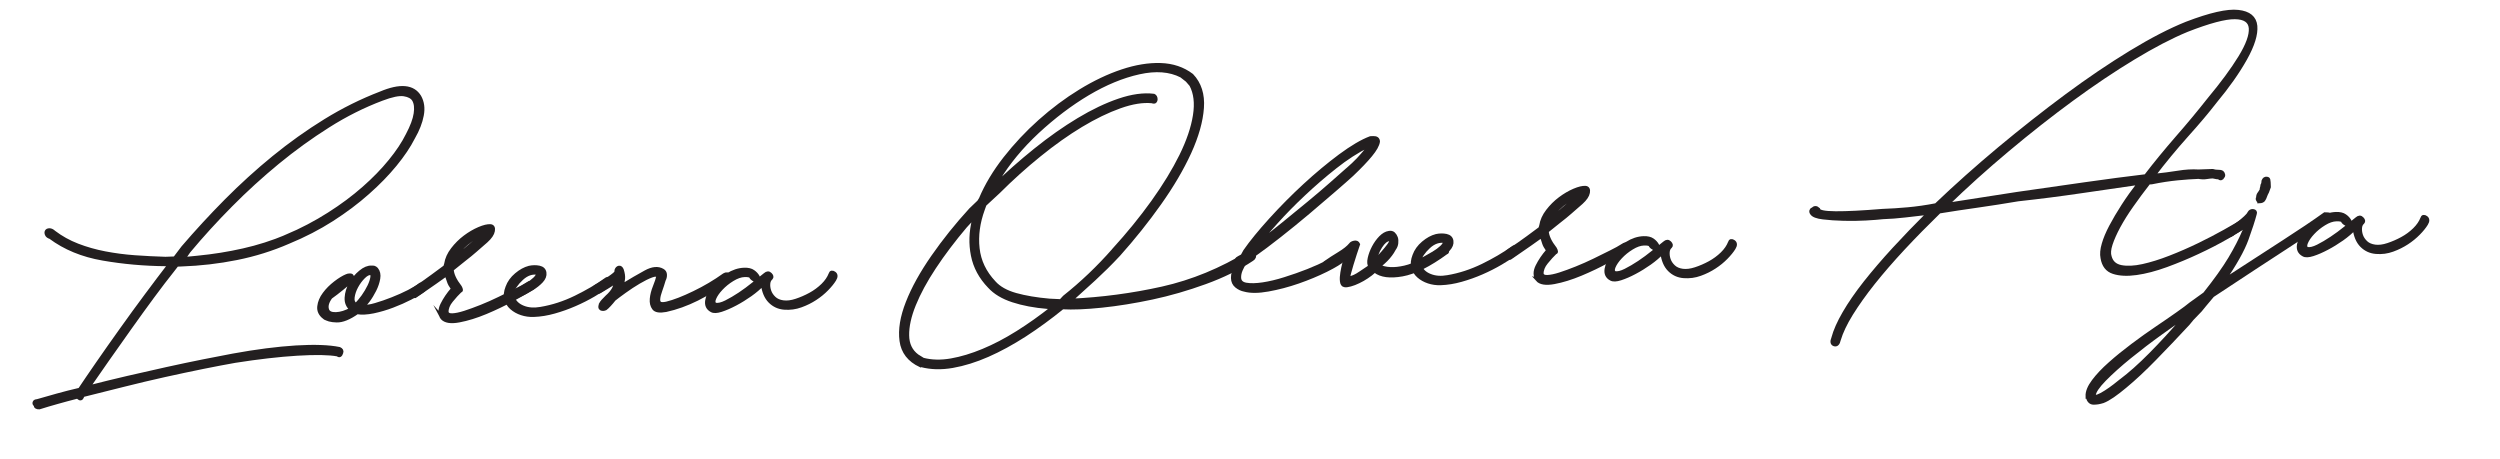
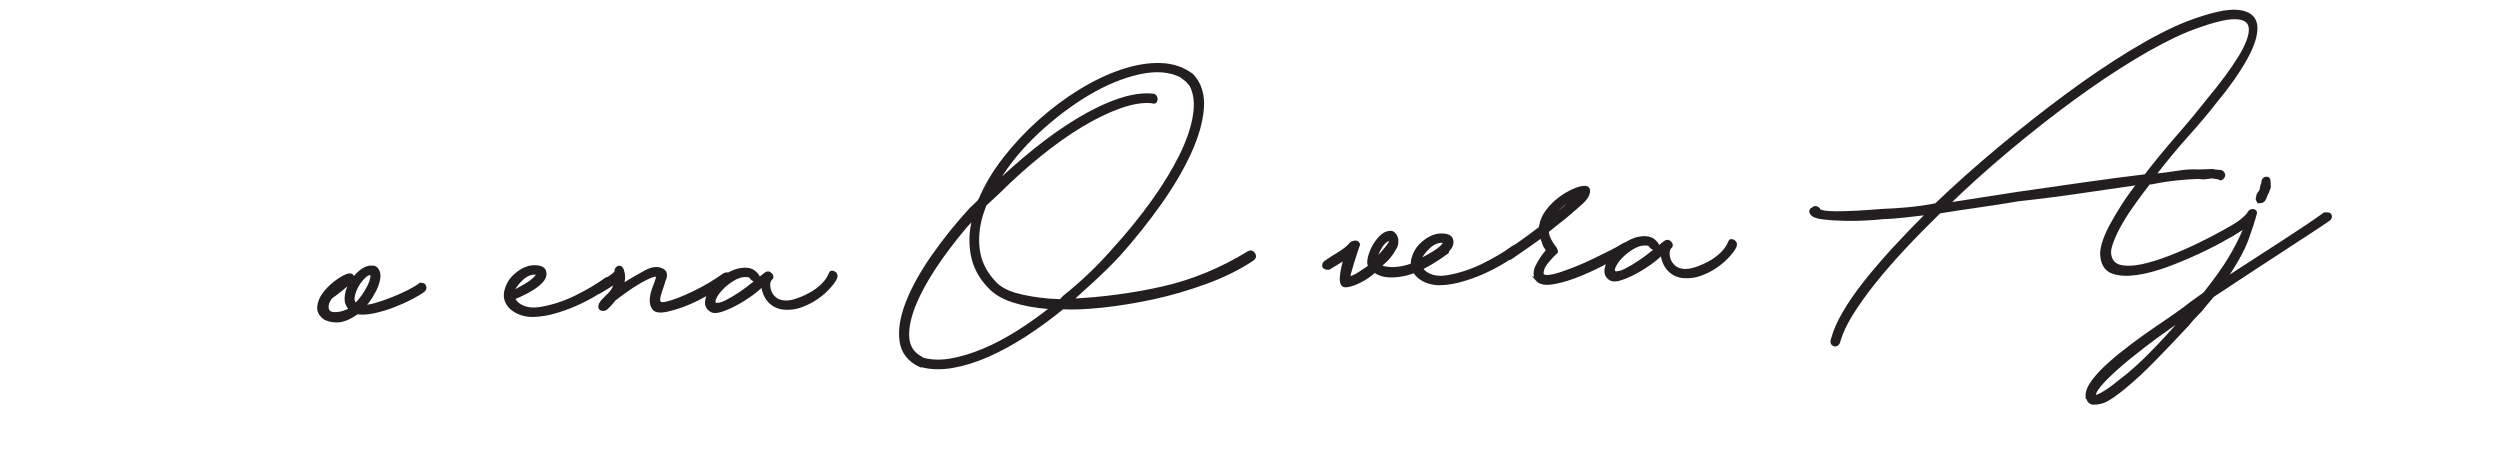
<svg xmlns="http://www.w3.org/2000/svg" id="Layer_1" data-name="Layer 1" viewBox="0 0 645.76 118.69">
  <defs>
    <style>      .cls-1 {        fill: #231f20;        stroke: #231f20;        stroke-miterlimit: 10;        stroke-width: .96px;      }    </style>
  </defs>
-   <path class="cls-1" d="M9.16,104.58c-.25-.15-.34-.35-.27-.6s.31-.38.72-.39c1.61-.46,3.33-.95,5.14-1.46,1.8-.51,3.76-1,5.86-1.49,1.16-1.75,2.71-4.01,4.64-6.81,1.93-2.79,3.99-5.71,6.16-8.75,2.17-3.04,4.34-6.03,6.52-8.95,2.17-2.92,4.04-5.39,5.59-7.4l.23-.48-.97.03c-5.54-.05-10.94-.53-16.22-1.45-5.27-.91-9.79-2.77-13.55-5.57-.49-.15-.8-.38-.93-.7-.14-.32-.15-.58-.03-.79.11-.21.35-.32.72-.33.36-.01.76.18,1.18.57,1.83,1.39,3.86,2.52,6.09,3.38,2.23.86,4.58,1.53,7.08,2.01,2.5.48,5.08.82,7.72,1.01,2.65.19,5.28.32,7.89.4l2.43-.09,2.1-2.77c3.52-4.1,7.23-8.14,11.16-12.1,3.93-3.95,8.02-7.68,12.29-11.16,4.27-3.48,8.71-6.65,13.33-9.5,4.61-2.84,9.37-5.2,14.26-7.08,5.05-2.13,8.39-1.84,10.04.87.77,1.36,1,2.96.65,4.79-.34,1.84-1.09,3.76-2.24,5.75-1.14,2.24-2.7,4.57-4.69,6.99-1.99,2.43-4.34,4.85-7.07,7.26-2.72,2.42-5.79,4.72-9.21,6.92-3.42,2.19-7.17,4.13-11.27,5.82-4.24,1.85-8.71,3.25-13.39,4.19-4.68.94-9.42,1.48-14.21,1.65l-1.22.05-1.17,1.51c-1.48,1.84-3.18,4.08-5.13,6.71-1.94,2.62-3.91,5.36-5.93,8.2-2.01,2.83-3.98,5.6-5.87,8.31-1.9,2.71-3.51,5.02-4.82,6.94,3.31-.85,6.69-1.68,10.16-2.49,3.47-.81,6.86-1.57,10.16-2.3s6.44-1.39,9.39-1.98c2.94-.59,5.5-1.09,7.69-1.49,6.06-1.11,11.48-1.8,16.27-2.1,4.78-.29,8.53-.15,11.23.4.5.23.67.55.52.96-.22.74-.54.91-.96.52-2.21-.41-5.69-.48-10.44-.19-4.75.29-10.11.91-16.09,1.85-2.35.41-5.09.94-8.24,1.57-3.15.64-6.46,1.34-9.93,2.11-3.47.77-7,1.61-10.58,2.51-3.59.9-7.07,1.77-10.46,2.62-.16.17-.23.29-.23.37-.22.58-.55.67-.96.28l-.26-.24c-1.86.48-3.61.94-5.25,1.41-1.66.46-3.2.92-4.65,1.38-.65.02-.98-.21-1-.7ZM73.99,61.08c3.93-1.68,7.57-3.59,10.96-5.75,3.39-2.15,6.39-4.39,9.04-6.73,2.64-2.32,4.91-4.66,6.82-7.01,1.91-2.34,3.4-4.58,4.47-6.74,1.14-2.15,1.83-3.99,2.05-5.5.23-1.51.09-2.7-.43-3.58-.43-.71-1.27-1.18-2.54-1.38-1.27-.2-3.19.2-5.76,1.18-4.73,1.79-9.35,4.1-13.84,6.95-4.5,2.84-8.84,5.98-13.03,9.42-4.19,3.45-8.23,7.12-12.11,11.04-3.89,3.92-7.51,7.89-10.86,11.91l-1.39,2,3.65-.36c4.05-.39,7.99-1.02,11.82-1.89,3.83-.86,7.56-2.05,11.16-3.56Z" />
  <path class="cls-1" d="M83.75,81.97c-1-.78-1.45-1.72-1.32-2.82.12-1.1.57-2.18,1.35-3.22.77-1.05,1.72-1.99,2.83-2.85s2.1-1.46,2.98-1.82c.16-.09.43-.14.79-.15.36-.01.55.11.56.35.18.32.1.65-.21.98-.63.59-1.43,1.29-2.42,2.09-.99.81-1.96,1.55-2.91,2.23-.93,1.25-1.21,2.36-.85,3.33.27.72,1.01,1.06,2.23,1.02,1.22-.04,2.54-.45,3.98-1.23-.93-.78-1.34-1.79-1.26-3.01.07-1.22.44-2.41,1.09-3.57.65-1.16,1.49-2.17,2.52-3.02,1.02-.85,1.99-1.25,2.89-1.2.24,0,.44,0,.61.04.17.03.37.17.62.41.51.63.68,1.44.51,2.42-.17.98-.5,1.97-1,2.96-.5.99-1.05,1.91-1.67,2.74-.63.84-1.09,1.34-1.41,1.52.81.13,1.93-.01,3.34-.43,1.41-.41,2.85-.91,4.34-1.5,1.48-.57,2.9-1.22,4.27-1.91,1.35-.7,2.35-1.31,2.98-1.81.65-.02.98.13.99.45.18.32.1.65-.2.99-.79.59-1.9,1.26-3.34,2s-2.98,1.43-4.63,2.05c-1.65.63-3.29,1.11-4.95,1.46-1.66.34-3.06.41-4.2.21-2.07,1.46-3.83,2.17-5.29,2.13-1.47-.03-2.54-.32-3.2-.86ZM95.79,70.57c-.57-.06-1.21.26-1.92.98-.71.71-1.31,1.53-1.8,2.44-.5.92-.81,1.84-.94,2.77-.13.94.14,1.61.81,1.99.63-.59,1.25-1.33,1.88-2.2.61-.87,1.13-1.74,1.55-2.61.42-.87.67-1.63.77-2.28.1-.65-.02-1.02-.35-1.09Z" />
-   <path class="cls-1" d="M114.24,82.12c-.68-.95-.68-2.11,0-3.48.68-1.37,1.57-2.68,2.66-3.93v-.24c-.52-.72-.84-1.32-.98-1.8-.14-.48-.35-1.09-.62-1.81-2.14,1.54-3.85,2.74-5.12,3.6s-2.26,1.54-2.97,2.05c-.65.02-.98-.05-.98-.21-.18-.24-.22-.46-.14-.67.07-.2.18-.38.34-.55.39-.34.83-.66,1.31-.96.47-.3,1.05-.69,1.72-1.16.67-.47,1.45-1.03,2.32-1.67s1.95-1.43,3.21-2.37l.22-.74c.2-1.31.76-2.56,1.7-3.78.93-1.21,1.99-2.27,3.18-3.16s2.41-1.61,3.65-2.14c1.25-.53,2.24-.77,2.96-.71.57.06.79.48.65,1.25-.13.78-.72,1.64-1.74,2.57-1.18,1.02-2.13,1.84-2.84,2.48-.71.63-1.78,1.51-3.2,2.61l-2.85,2.29c.05,1.3.75,2.82,2.11,4.56.35.64.36.96.03.97-.71.67-1.47,1.52-2.29,2.52s-1.21,2-1.18,2.97c.11.57.59.83,1.44.8.85-.03,1.91-.25,3.2-.66,1.29-.42,2.71-.93,4.28-1.56,1.56-.62,3.1-1.31,4.62-2.05,1.52-.74,2.94-1.44,4.26-2.1,1.32-.66,2.38-1.24,3.17-1.76.39-.26.66-.32.79-.21.13.12.27.26.44.41.17.16.22.36.15.6-.07.24-.19.37-.36.38-1.03.69-2.66,1.64-4.89,2.85s-4.58,2.34-7.02,3.36c-2.45,1.02-4.74,1.73-6.88,2.13-2.14.4-3.59.17-4.36-.7ZM125.8,60c-1.62.38-3.31,1.29-5.09,2.74s-2.97,2.91-3.56,4.39c.78-.76,1.53-1.42,2.24-1.97.72-.55,1.39-1.11,2.01-1.66.63-.55,1.31-1.1,2.02-1.66s1.51-1.17,2.38-1.86Z" />
  <path class="cls-1" d="M131.04,74.21c.44-1.23,1.22-2.32,2.33-3.25,1.1-.93,2.22-1.54,3.35-1.83.89-.19,1.74-.2,2.57-.03.81.18,1.28.63,1.38,1.35.11.73-.17,1.45-.84,2.17-.67.71-1.5,1.37-2.49,1.97-1,.6-1.97,1.13-2.93,1.56-.96.44-1.6.71-1.92.8.45,1.12,1.33,1.95,2.65,2.47,1.31.53,2.83.63,4.52.33,3.07-.51,6.08-1.49,9.05-2.94,2.96-1.45,5.51-2.94,7.65-4.48.47-.42.88-.44,1.22-.04.34.4.27.81-.2,1.23-1.11.85-2.44,1.73-3.99,2.63-1.55.91-3.19,1.74-4.92,2.49-1.72.75-3.48,1.38-5.3,1.89-1.81.51-3.57.8-5.28.86-1.14.04-2.19-.11-3.18-.44-1-.33-1.84-.81-2.56-1.44-.71-.63-1.18-1.38-1.42-2.27-.23-.88-.13-1.9.32-3.05ZM138.96,70.52c-1.48-.27-2.89.2-4.22,1.43-1.34,1.23-2.19,2.5-2.55,3.8.32-.17.84-.46,1.56-.85s1.47-.82,2.27-1.29c.8-.47,1.49-.98,2.08-1.54.59-.55.88-1.07.86-1.56Z" />
  <path class="cls-1" d="M155.22,78.49c.23-.42.74-1,1.53-1.76.87-.77,1.47-1.5,1.82-2.2.34-.7.58-1.38.72-2.04-.78.6-1.54,1.11-2.28,1.54-.74.44-1.46.86-2.16,1.3-.46.25-.84.15-1.14-.33-.31-.48-.17-.85.39-1.11.47-.25,1-.58,1.63-.97.61-.39,1.17-.75,1.67-1.1.51-.34.93-.67,1.29-.96.35-.3.52-.57.52-.81v-.24c.14-.41.37-.64.69-.7.32-.05.57.16.76.65.28.88.38,1.63.32,2.24-.06.61-.2,1.25-.42,1.9,2.39-1.46,4.46-2.67,6.21-3.62,1.75-.96,3.22-1.09,4.38-.4.42.23.63.59.65,1.08.02.48-.09.94-.32,1.35-.29.98-.58,1.89-.88,2.71-.3.83-.48,1.53-.53,2.1-.07.57.05.97.34,1.21.3.23.88.25,1.78.06,1.93-.47,4.3-1.39,7.1-2.75,2.8-1.35,5.39-2.89,7.77-4.6.56-.34.97-.28,1.22.2.26.48.19.81-.2.99-2.62,1.96-5.29,3.62-8,4.98-2.71,1.35-5.41,2.32-8.07,2.9-1.62.3-2.66.14-3.12-.5-.47-.63-.66-1.44-.57-2.42.09-.98.35-2.03.8-3.14.45-1.1.74-1.99.88-2.65-.18-.48-.75-.54-1.71-.18s-2.07.91-3.3,1.64c-1.23.73-2.44,1.52-3.63,2.38-1.19.86-2.11,1.54-2.74,2.05-.39.5-.8.99-1.23,1.45-.44.47-.77.78-1.01.95-.4.18-.77.19-1.1.04s-.34-.56-.04-1.22Z" />
  <path class="cls-1" d="M183.82,80.17c-.99-.53-1.38-1.39-1.18-2.58.2-1.19.77-2.35,1.71-3.48.93-1.12,2.12-2.14,3.56-3.05s2.88-1.38,4.34-1.43c.97-.03,1.74.15,2.28.54.55.38.94.82,1.21,1.29.17.24.11.47-.16.68-.28.21-.54.24-.79.09-.42-.23-.69-.48-.82-.77-.13-.27-.69-.4-1.66-.37s-2.01.4-3.13,1.09c-1.12.68-2.08,1.47-2.91,2.35-.83.88-1.41,1.72-1.74,2.51-.34.79-.26,1.33.24,1.64.73.14,1.66-.08,2.79-.65,1.12-.56,2.29-1.25,3.53-2.07,1.22-.82,2.41-1.69,3.56-2.63,1.14-.94,2.15-1.74,3.02-2.42.48-.42.9-.44,1.28-.05.39.4.46.72.22.97-.4.34-.63.81-.68,1.42-.06.61.02,1.26.25,1.94.23.68.64,1.3,1.23,1.85.58.55,1.36.89,2.34,1.02.98.13,2.09,0,3.34-.42,1.25-.41,2.47-.94,3.66-1.59s2.26-1.44,3.22-2.37c.94-.93,1.59-1.88,1.97-2.87.14-.5.47-.56.97-.22s.52.9.06,1.64c-.46.75-1.12,1.56-1.99,2.45s-1.86,1.7-2.97,2.42c-1.11.73-2.34,1.35-3.71,1.84-1.37.5-2.78.69-4.26.58-1.46-.11-2.7-.68-3.71-1.7-1.01-1.02-1.64-2.5-1.87-4.45-.86.92-1.93,1.84-3.2,2.74-1.27.89-2.56,1.7-3.88,2.39-1.31.69-2.54,1.23-3.66,1.59s-1.94.39-2.44.09Z" />
  <path class="cls-1" d="M237.75,94.38c-2.9-1.36-4.54-3.48-4.92-6.35-.39-2.87.15-6.17,1.61-9.88,1.45-3.71,3.64-7.65,6.54-11.82,2.9-4.17,6.15-8.23,9.76-12.17l2.12-2.03.46-.74c1.5-3.55,3.6-7.04,6.28-10.47,2.69-3.43,5.68-6.63,9-9.59,3.32-2.96,6.8-5.57,10.46-7.81,3.66-2.24,7.26-3.95,10.79-5.13,3.54-1.18,6.85-1.73,9.95-1.63s5.77,1,8.03,2.71c2.02,2.12,2.92,4.92,2.67,8.38-.24,3.46-1.33,7.3-3.25,11.52-1.93,4.21-4.5,8.59-7.72,13.13-3.22,4.55-6.74,8.95-10.57,13.24-1.1,1.18-2.16,2.27-3.18,3.28-1.02,1-2.08,2.02-3.18,3.04l-6.15,5.58c8.12-.36,16.05-1.42,23.8-3.15,7.74-1.74,15.19-4.8,22.36-9.2.48-.26.89-.11,1.23.45.26.48.11.89-.44,1.23-3.49,2.32-7.53,4.31-12.11,5.97s-9.14,2.99-13.7,3.96c-4.56.97-8.91,1.67-13.04,2.1-4.14.43-7.51.56-10.11.41-3.24,2.64-6.5,5.01-9.75,7.12-3.27,2.1-6.46,3.84-9.58,5.21-3.12,1.37-6.14,2.31-9.05,2.82-2.91.51-5.59.44-8.05-.2h-.24ZM272.11,79.27l-1.46.05c-3.43-.28-6.44-.85-9.03-1.7-2.59-.85-4.6-2.05-6.04-3.63-2.28-2.36-3.72-5.03-4.31-8.02-.6-2.99-.5-6.04.28-9.16l.21-.98-2.35,2.52c-3.12,3.69-5.82,7.26-8.1,10.72-2.28,3.45-4.01,6.66-5.21,9.63-1.2,2.96-1.78,5.61-1.74,7.93.03,2.32.89,4.09,2.56,5.33l1.5.93c2.21.57,4.64.63,7.27.17,2.62-.46,5.38-1.29,8.26-2.49,2.9-1.2,5.84-2.74,8.87-4.64,3.02-1.89,6.03-4.03,9.04-6.42l.24-.25ZM287.69,64.58c3.76-4.12,7.13-8.26,10.12-12.43,2.99-4.17,5.41-8.14,7.27-11.9,1.86-3.77,3.04-7.25,3.54-10.43.5-3.19.18-5.82-.94-7.9l-1.02-1.18-1.5-1.17c-2.98-1.53-6.63-1.8-10.95-.84-4.31.96-8.72,2.79-13.22,5.46-4.5,2.68-8.83,5.97-13.01,9.84-4.17,3.89-7.57,8-10.19,12.32l-1.39,2h.24c3.46-3.39,7.07-6.58,10.83-9.6,3.76-3.02,7.47-5.63,11.13-7.83s7.16-3.87,10.49-5c3.33-1.13,6.31-1.54,8.93-1.22.33.15.51.47.52.96,0,.17-.05.33-.17.5-.11.17-.38.18-.79.03-2.37-.24-5.14.2-8.31,1.33-3.18,1.13-6.51,2.75-10.02,4.86-3.51,2.12-7.1,4.66-10.77,7.64-3.68,2.97-7.2,6.15-10.58,9.52l-3.55,3.29-.44,1.23c-1.26,3.46-1.72,6.83-1.35,10.11.36,3.29,1.76,6.22,4.21,8.82,1.26,1.42,3.14,2.47,5.59,3.16,2.47.69,5.37,1.18,8.71,1.47l2.94.14.94-1.01c4.51-3.58,8.76-7.62,12.74-12.15Z" />
-   <path class="cls-1" d="M321.47,74.86c-.74-.13-1.42-.46-2.05-.96-.63-.51-.96-1.2-.98-2.1-.02-.48.06-1.02.24-1.59.19-.57.39-1.19.61-1.86l.47-.5v-.24c-.43-.39-.36-.72.2-.99l.96-.52.68-1.24c1.63-2.34,3.84-5.04,6.61-8.1,2.78-3.06,5.71-6.02,8.78-8.85,3.07-2.83,6.13-5.38,9.18-7.65,3.05-2.25,5.66-3.79,7.82-4.6l.73-.03c.81-.03,1.23.29,1.25.94-.13.9-.78,2.06-1.95,3.48-1.17,1.43-2.78,3.1-4.83,5.05-1.01.93-2.55,2.28-4.61,4.06-2.05,1.78-4.28,3.69-6.69,5.72-2.41,2.04-4.87,4.03-7.36,5.99-2.49,1.96-4.65,3.58-6.48,4.87l-2.16,1.29-.23.5c-.45.74-.84,1.47-1.14,2.17-.3.7-.43,1.38-.41,2.03.03.98.62,1.57,1.76,1.77,1.14.2,2.59.17,4.33-.09,1.74-.26,3.64-.71,5.68-1.36,2.05-.64,4.04-1.34,5.97-2.1,1.92-.76,3.64-1.54,5.16-2.32,1.52-.79,2.59-1.43,3.23-1.94.48-.42.88-.44,1.22-.04.34.4.27.81-.2,1.23-.94.84-2.52,1.81-4.72,2.9-2.2,1.09-4.6,2.09-7.21,3-2.62.91-5.19,1.58-7.74,2.04-2.54.46-4.6.47-6.16.03ZM347.95,43.92c1.18-1.02,2.14-1.92,2.89-2.72.75-.8,1.43-1.58,2.05-2.33l.71-.75.46-.75-.72.27c-2.8,1.4-5.62,3.22-8.47,5.48-2.85,2.25-5.57,4.61-8.17,7.06-2.61,2.45-4.96,4.85-7.07,7.2-2.11,2.35-3.84,4.32-5.16,5.91l1.66-1.28c1.43-1.02,3.21-2.41,5.34-4.15s4.28-3.51,6.46-5.29c2.17-1.79,4.16-3.48,5.98-5.09,1.81-1.61,3.15-2.79,4.02-3.56Z" />
-   <path class="cls-1" d="M347.76,66.13c-.71.68-1.48,1.25-2.32,1.72-.84.48-1.57.93-2.21,1.36-.65.02-1.06-.12-1.23-.44-.02-.49.13-.82.45-1,.96-.68,2.11-1.43,3.47-2.25,1.35-.82,2.34-1.6,2.96-2.36.16-.25.48-.42.96-.52.48-.1.81.06.99.46-.22.66-.5,1.48-.83,2.47-.33.99-.61,1.91-.87,2.77-.26.86-.47,1.63-.65,2.28-.18.66-.19,1.03-.02,1.1.08.08.24.09.48.04.24-.05.56-.16.96-.34s.92-.48,1.55-.91c.64-.43,1.47-.99,2.5-1.68-.34-.47-.4-1.18-.19-2.12.21-.94.56-1.89,1.06-2.84.5-.95,1.1-1.79,1.8-2.51.71-.71,1.42-1.13,2.15-1.23.48-.1.87-.01,1.17.26.29.28.51.61.65,1.01.14.41.17.87.11,1.41-.06.53-.25,1-.56,1.42-.07.17-.24.46-.51.87-.27.42-.6.86-.99,1.32-.39.46-.82.9-1.3,1.32-.47.43-.86.76-1.18,1.02,1.74.84,3.95.94,6.66.32,2.7-.62,5.96-2.3,9.76-5.04.16-.17.35-.23.6-.2.24.03.38.17.38.41.17.16.26.36.26.6.01.24-.07.37-.23.37-4.44,3.24-8.24,5.15-11.39,5.7-3.15.56-5.48.25-6.98-.91h-.24c-.56.51-1.19,1.01-1.91,1.48-.72.48-1.43.89-2.16,1.23-.71.36-1.42.62-2.1.81-.68.19-1.19.25-1.52.17-.41-.07-.64-.42-.71-1.07-.07-.65-.03-1.38.11-2.2.13-.82.31-1.64.52-2.46s.39-1.43.54-1.85ZM358.82,61.84c-.73.03-1.48.64-2.25,1.85-.77,1.21-1.26,2.5-1.45,3.89,1.64-1.76,2.86-3.16,3.63-4.21.77-1.04.8-1.55.07-1.53Z" />
+   <path class="cls-1" d="M347.76,66.13c-.71.68-1.48,1.25-2.32,1.72-.84.48-1.57.93-2.21,1.36-.65.02-1.06-.12-1.23-.44-.02-.49.13-.82.45-1,.96-.68,2.11-1.43,3.47-2.25,1.35-.82,2.34-1.6,2.96-2.36.16-.25.48-.42.96-.52.48-.1.81.06.99.46-.22.66-.5,1.48-.83,2.47-.33.99-.61,1.91-.87,2.77-.26.86-.47,1.63-.65,2.28-.18.66-.19,1.03-.02,1.1.08.08.24.09.48.04.24-.05.56-.16.96-.34s.92-.48,1.55-.91c.64-.43,1.47-.99,2.5-1.68-.34-.47-.4-1.18-.19-2.12.21-.94.56-1.89,1.06-2.84.5-.95,1.1-1.79,1.8-2.51.71-.71,1.42-1.13,2.15-1.23.48-.1.87-.01,1.17.26.29.28.51.61.65,1.01.14.41.17.87.11,1.41-.06.53-.25,1-.56,1.42-.07.17-.24.46-.51.87-.27.42-.6.86-.99,1.32-.39.46-.82.9-1.3,1.32-.47.43-.86.76-1.18,1.02,1.74.84,3.95.94,6.66.32,2.7-.62,5.96-2.3,9.76-5.04.16-.17.35-.23.6-.2.24.03.38.17.38.41.17.16.26.36.26.6.01.24-.07.37-.23.37-4.44,3.24-8.24,5.15-11.39,5.7-3.15.56-5.48.25-6.98-.91h-.24c-.56.51-1.19,1.01-1.91,1.48-.72.48-1.43.89-2.16,1.23-.71.36-1.42.62-2.1.81-.68.19-1.19.25-1.52.17-.41-.07-.64-.42-.71-1.07-.07-.65-.03-1.38.11-2.2.13-.82.31-1.64.52-2.46s.39-1.43.54-1.85M358.82,61.84c-.73.03-1.48.64-2.25,1.85-.77,1.21-1.26,2.5-1.45,3.89,1.64-1.76,2.86-3.16,3.63-4.21.77-1.04.8-1.55.07-1.53Z" />
  <path class="cls-1" d="M365.32,66.01c.44-1.23,1.22-2.32,2.33-3.25,1.1-.93,2.22-1.54,3.35-1.83.89-.19,1.74-.2,2.57-.03.81.18,1.28.63,1.38,1.35.11.73-.17,1.45-.84,2.17-.67.71-1.5,1.37-2.49,1.97-1,.6-1.97,1.13-2.94,1.57-.95.44-1.6.71-1.92.8.45,1.12,1.33,1.95,2.64,2.46,1.32.53,2.83.64,4.53.33,3.07-.51,6.08-1.5,9.05-2.94,2.96-1.45,5.5-2.94,7.65-4.48.47-.42.88-.44,1.22-.04.34.4.27.81-.2,1.23-1.11.85-2.44,1.73-4,2.63-1.55.91-3.19,1.74-4.91,2.49-1.72.75-3.49,1.38-5.3,1.89-1.81.51-3.57.8-5.28.86-1.14.04-2.2-.11-3.18-.44-.99-.33-1.84-.81-2.55-1.44-.71-.63-1.18-1.38-1.42-2.27-.23-.88-.13-1.9.32-3.05ZM373.24,62.31c-1.48-.27-2.89.2-4.22,1.43s-2.19,2.5-2.55,3.8c.32-.17.84-.46,1.56-.85.72-.39,1.47-.81,2.27-1.29.8-.47,1.49-.99,2.08-1.54.59-.55.88-1.07.86-1.56Z" />
  <path class="cls-1" d="M397.12,72.21c-.68-.95-.68-2.11,0-3.48.68-1.37,1.57-2.68,2.66-3.93v-.24c-.52-.72-.84-1.32-.98-1.8-.14-.49-.35-1.09-.62-1.81-2.14,1.54-3.85,2.74-5.12,3.6s-2.26,1.54-2.98,2.05c-.65.02-.98-.05-.98-.21-.18-.24-.22-.46-.14-.67.07-.2.18-.38.34-.55.39-.34.83-.66,1.31-.96.47-.3,1.05-.69,1.72-1.16.67-.47,1.45-1.02,2.32-1.66s1.94-1.43,3.2-2.37l.22-.74c.2-1.31.76-2.56,1.7-3.78.93-1.21,1.99-2.27,3.18-3.16s2.4-1.61,3.64-2.14c1.25-.53,2.24-.77,2.96-.71.57.06.79.48.65,1.25-.13.78-.72,1.64-1.74,2.57-1.18,1.02-2.13,1.84-2.84,2.48-.71.63-1.77,1.51-3.2,2.61l-2.85,2.29c.05,1.3.75,2.82,2.11,4.56.35.64.36.96.03.97-.71.67-1.47,1.52-2.29,2.52s-1.21,2-1.18,2.97c.11.57.59.83,1.44.8.85-.03,1.92-.25,3.21-.66,1.29-.42,2.71-.93,4.27-1.56,1.56-.62,3.1-1.31,4.63-2.05,1.52-.74,2.94-1.44,4.25-2.1,1.32-.65,2.38-1.24,3.18-1.76.39-.26.66-.33.79-.21.13.12.27.26.44.41.17.16.22.36.15.6-.07.24-.19.37-.36.38-1.03.69-2.66,1.64-4.9,2.85-2.23,1.22-4.58,2.34-7.02,3.36-2.45,1.02-4.73,1.73-6.87,2.13-2.15.4-3.6.17-4.36-.7ZM408.67,50.09c-1.62.38-3.31,1.29-5.09,2.74-1.78,1.45-2.97,2.91-3.57,4.39.79-.76,1.54-1.42,2.25-1.97.72-.55,1.39-1.11,2.01-1.66s1.3-1.1,2.01-1.66,1.51-1.17,2.38-1.86Z" />
  <path class="cls-1" d="M416.14,72.03c-.99-.53-1.39-1.39-1.18-2.59.2-1.19.77-2.34,1.71-3.48.93-1.13,2.12-2.14,3.56-3.05s2.88-1.38,4.34-1.43c.97-.03,1.74.15,2.28.53.55.39.94.82,1.21,1.3.17.24.11.47-.16.68-.28.21-.54.24-.79.09-.42-.23-.69-.48-.82-.77-.13-.28-.69-.4-1.66-.37s-2.01.4-3.13,1.09c-1.12.68-2.08,1.47-2.91,2.35-.83.88-1.41,1.72-1.74,2.5-.34.79-.26,1.33.24,1.64.73.14,1.66-.08,2.79-.65,1.12-.56,2.29-1.25,3.53-2.07,1.22-.82,2.41-1.69,3.56-2.63,1.14-.93,2.15-1.74,3.02-2.42.48-.42.9-.44,1.28-.05.39.4.46.72.22.97-.4.33-.63.81-.68,1.42s.02,1.26.25,1.95c.23.68.64,1.3,1.23,1.85.58.55,1.36.89,2.34,1.02.98.13,2.09-.01,3.34-.42,1.25-.41,2.47-.94,3.66-1.59s2.26-1.44,3.22-2.37c.94-.93,1.59-1.88,1.97-2.87.14-.5.47-.56.97-.22s.52.9.06,1.64c-.46.75-1.12,1.56-1.99,2.45s-1.86,1.7-2.97,2.42c-1.11.73-2.34,1.35-3.71,1.84-1.37.5-2.78.69-4.26.58-1.47-.11-2.7-.68-3.71-1.7-1.01-1.02-1.64-2.51-1.87-4.45-.86.92-1.93,1.84-3.2,2.74-1.27.89-2.56,1.7-3.88,2.39-1.31.7-2.54,1.23-3.66,1.59s-1.94.39-2.44.09Z" />
  <path class="cls-1" d="M468.2,54.1c.47-.51.96-.52,1.46-.05.02.65,1.52.98,4.48,1,2.97.02,7.01-.19,12.12-.61,2.11-.07,4.3-.21,6.57-.42,2.26-.2,4.7-.55,7.28-1.05,5.12-4.89,10.58-9.76,16.38-14.6,5.82-4.84,11.57-9.37,17.28-13.6,5.7-4.22,11.24-7.97,16.62-11.25,5.37-3.27,10.19-5.76,14.44-7.46,6.09-2.33,10.53-3.34,13.31-3.02,2.77.3,4.26,1.53,4.46,3.68.19,2.15-.68,4.97-2.63,8.45-1.95,3.49-4.57,7.19-7.85,11.13-1.86,2.42-4.28,5.29-7.26,8.61-2.97,3.32-5.86,6.81-8.66,10.49,2.43-.25,4.58-.53,6.43-.83,1.87-.31,3.61-.41,5.24-.31l3.65-.13c.49.15.96.21,1.41.2.44-.01.79.05,1.04.21.17.16.28.36.32.6.05.24-.04.45-.28.62,0,.17-.1.27-.3.32-.2.05-.43-.05-.68-.28-.08.08-.57.02-1.47-.19-.48.02-1.03.08-1.64.18-.6.1-1.28.08-2.01-.06-1.63.06-3.45.18-5.47.38-2.03.2-4.25.53-6.68,1.03l-.73.03c-1.56,2-3.01,3.96-4.36,5.88-1.36,1.92-2.49,3.73-3.41,5.43-.92,1.7-1.59,3.22-2.04,4.58s-.52,2.44-.25,3.24c.38,1.45,1.34,2.33,2.9,2.65,1.55.3,3.43.22,5.61-.26,2.17-.48,4.53-1.21,7.06-2.2,2.53-.98,5.01-2.07,7.45-3.25,2.44-1.18,4.65-2.34,6.65-3.46,2-1.12,3.55-2.03,4.67-2.72.32-.18.65-.1.98.21.17.32.1.65-.21.98-1.19.85-2.89,1.91-5.08,3.16-2.2,1.26-4.6,2.5-7.25,3.73-2.64,1.24-5.36,2.37-8.17,3.4-2.82,1.03-5.39,1.7-7.74,2.03-2.35.33-4.32.24-5.92-.28-1.6-.51-2.56-1.74-2.87-3.68-.2-.97-.1-2.16.31-3.55.39-1.39,1.04-2.92,1.91-4.57.88-1.66,1.93-3.45,3.17-5.37,1.23-1.91,2.63-3.87,4.18-5.87-4.54.64-9.5,1.37-14.93,2.17-5.42.8-10.89,1.5-16.39,2.1-3.56.6-7.06,1.15-10.49,1.64-3.44.48-6.74.99-9.89,1.5-3.29,3.21-6.4,6.37-9.3,9.48-2.89,3.11-5.48,6.09-7.74,8.93s-4.15,5.51-5.7,8c-1.54,2.49-2.59,4.73-3.18,6.7-.21.98-.61,1.38-1.18,1.2-.57-.18-.68-.73-.3-1.64.5-1.89,1.46-4.06,2.88-6.5,1.42-2.45,3.22-5.05,5.4-7.82,2.18-2.75,4.66-5.65,7.44-8.68,2.78-3.02,5.78-6.13,9-9.34-2.1.24-4.15.47-6.13.71-1.99.23-3.9.38-5.77.44-1.06.12-2.52.24-4.38.34-1.87.11-3.78.13-5.73.08-1.96-.05-3.73-.17-5.32-.36-1.59-.19-2.55-.56-2.91-1.12-.17-.24-.22-.46-.14-.67.07-.21.19-.32.35-.32ZM570.64,25.64c3.35-4.02,6.02-7.63,7.98-10.83,1.96-3.2,2.87-5.71,2.73-7.54-.15-1.82-1.51-2.76-4.06-2.79-2.56-.03-6.69,1.07-12.39,3.3-4.09,1.69-8.69,4.09-13.83,7.2-5.14,3.11-10.44,6.67-15.91,10.68-5.47,4.01-10.99,8.35-16.56,13.02-5.57,4.66-10.83,9.4-15.79,14.21l18.2-2.83c5.98-.86,11.83-1.7,17.53-2.51,5.7-.81,10.94-1.5,15.72-2.07,2.49-3.26,5.21-6.56,8.13-9.92,2.94-3.35,5.68-6.66,8.25-9.92Z" />
  <path class="cls-1" d="M539.18,102.36c-.04-1.14.48-2.44,1.58-3.9,1.09-1.46,2.52-2.97,4.3-4.54,1.76-1.57,3.7-3.14,5.81-4.72,2.1-1.58,4.15-3.04,6.19-4.42,2.03-1.37,3.84-2.61,5.42-3.73,1.59-1.12,2.74-1.97,3.45-2.57l3.57-2.56c2.81-3.52,4.97-6.56,6.52-9.13,1.53-2.57,2.75-4.93,3.65-7.08l.67-1.73c-.64.51-1.39,1.02-2.26,1.54-.88.52-1.39.86-1.55,1.03-.23.17-.5.28-.78.33-.28.06-.51-.05-.68-.28-.26-.48-.19-.81.21-.99.24-.09.66-.32,1.26-.71.6-.39,1.19-.81,1.79-1.28.6-.46,1.14-.93,1.66-1.4.52-.47.85-.87,1-1.2.23-.41.57-.59,1.02-.53.45.07.6.31.45.72-.43,1.64-1.14,3.84-2.14,6.6-1,2.76-3.02,6.35-6.03,10.76,6.2-4.04,11.41-7.41,15.63-10.12,4.21-2.71,7.75-5.09,10.6-7.14.65-.02,1.06.05,1.23.2.26.48.11.9-.44,1.23-1.51,1.03-3.11,2.11-4.83,3.22-1.71,1.12-3.72,2.43-6.02,3.93-2.3,1.51-5.01,3.27-8.11,5.29s-6.72,4.4-10.85,7.15l-2.11,2.51c-.69.92-1.4,1.72-2.11,2.39-.71.68-1.42,1.47-2.12,2.39-2.97,3.2-5.84,6.21-8.59,9.02-2.74,2.82-5.3,5.2-7.67,7.16-1.11.93-2.16,1.74-3.15,2.43-.99.68-1.85,1.16-2.57,1.43-.88.28-1.7.41-2.43.39-.73-.01-1.23-.5-1.51-1.47v-.24ZM547.82,98.4c2.38-1.79,4.94-4.07,7.69-6.85,2.75-2.78,5.54-5.8,8.34-9.07l1.89-1.78c-2.15,1.46-4.65,3.22-7.51,5.27-2.86,2.05-5.56,4.12-8.13,6.2-2.57,2.09-4.73,4.03-6.51,5.84-1.76,1.81-2.67,3.16-2.72,4.06.09.4.44.49,1.05.27.6-.22,1.3-.6,2.09-1.12.8-.51,1.55-1.05,2.26-1.6.71-.55,1.23-.96,1.54-1.22ZM583.53,52.02c-.42-.39-.51-.72-.28-.96-.01-.41.08-.74.27-.99.2-.25.41-.59.64-.99,0-.24.02-.47.1-.67.07-.21.11-.39.1-.55l.23-.5v-.24c-.02-.24.05-.47.21-.68.15-.2.31-.31.47-.32.41-.01.64.08.68.28.05.2.08.42.09.67l.05,1.22-.45,1.23c-.23.42-.4.79-.51,1.12-.11.33-.24.62-.4.87-.15.33-.55.51-1.2.53Z" />
-   <path class="cls-1" d="M594.98,65.77c-.99-.53-1.39-1.39-1.18-2.58.2-1.19.77-2.35,1.71-3.48.93-1.13,2.12-2.14,3.56-3.05,1.43-.9,2.87-1.38,4.34-1.43.97-.03,1.74.15,2.28.54.55.38.94.81,1.21,1.29.17.24.11.47-.16.68-.28.21-.54.24-.79.09-.42-.23-.69-.48-.82-.77-.13-.27-.69-.4-1.66-.37-.98.03-2.02.4-3.14,1.09-1.11.68-2.08,1.47-2.9,2.35-.83.88-1.41,1.72-1.74,2.51-.34.79-.26,1.33.24,1.64.73.14,1.66-.08,2.79-.65,1.12-.56,2.29-1.25,3.52-2.07,1.23-.82,2.42-1.69,3.57-2.63,1.14-.94,2.15-1.74,3.02-2.43.48-.42.9-.44,1.27-.04.39.4.46.72.22.97-.4.33-.63.81-.68,1.42s.02,1.27.25,1.95c.23.68.64,1.3,1.23,1.85.58.55,1.37.88,2.35,1.02.98.13,2.09,0,3.34-.42,1.25-.41,2.46-.94,3.66-1.59,1.2-.65,2.27-1.44,3.22-2.37.94-.93,1.59-1.88,1.97-2.87.14-.5.47-.56.97-.22s.52.9.06,1.64c-.46.75-1.12,1.57-1.99,2.45s-1.86,1.7-2.97,2.42c-1.12.73-2.35,1.35-3.71,1.84-1.37.5-2.78.69-4.26.57-1.47-.11-2.7-.68-3.72-1.7-1.01-1.02-1.63-2.51-1.86-4.45-.86.92-1.93,1.84-3.2,2.74-1.27.89-2.57,1.7-3.89,2.39-1.31.69-2.53,1.23-3.66,1.59s-1.94.39-2.44.09Z" />
</svg>